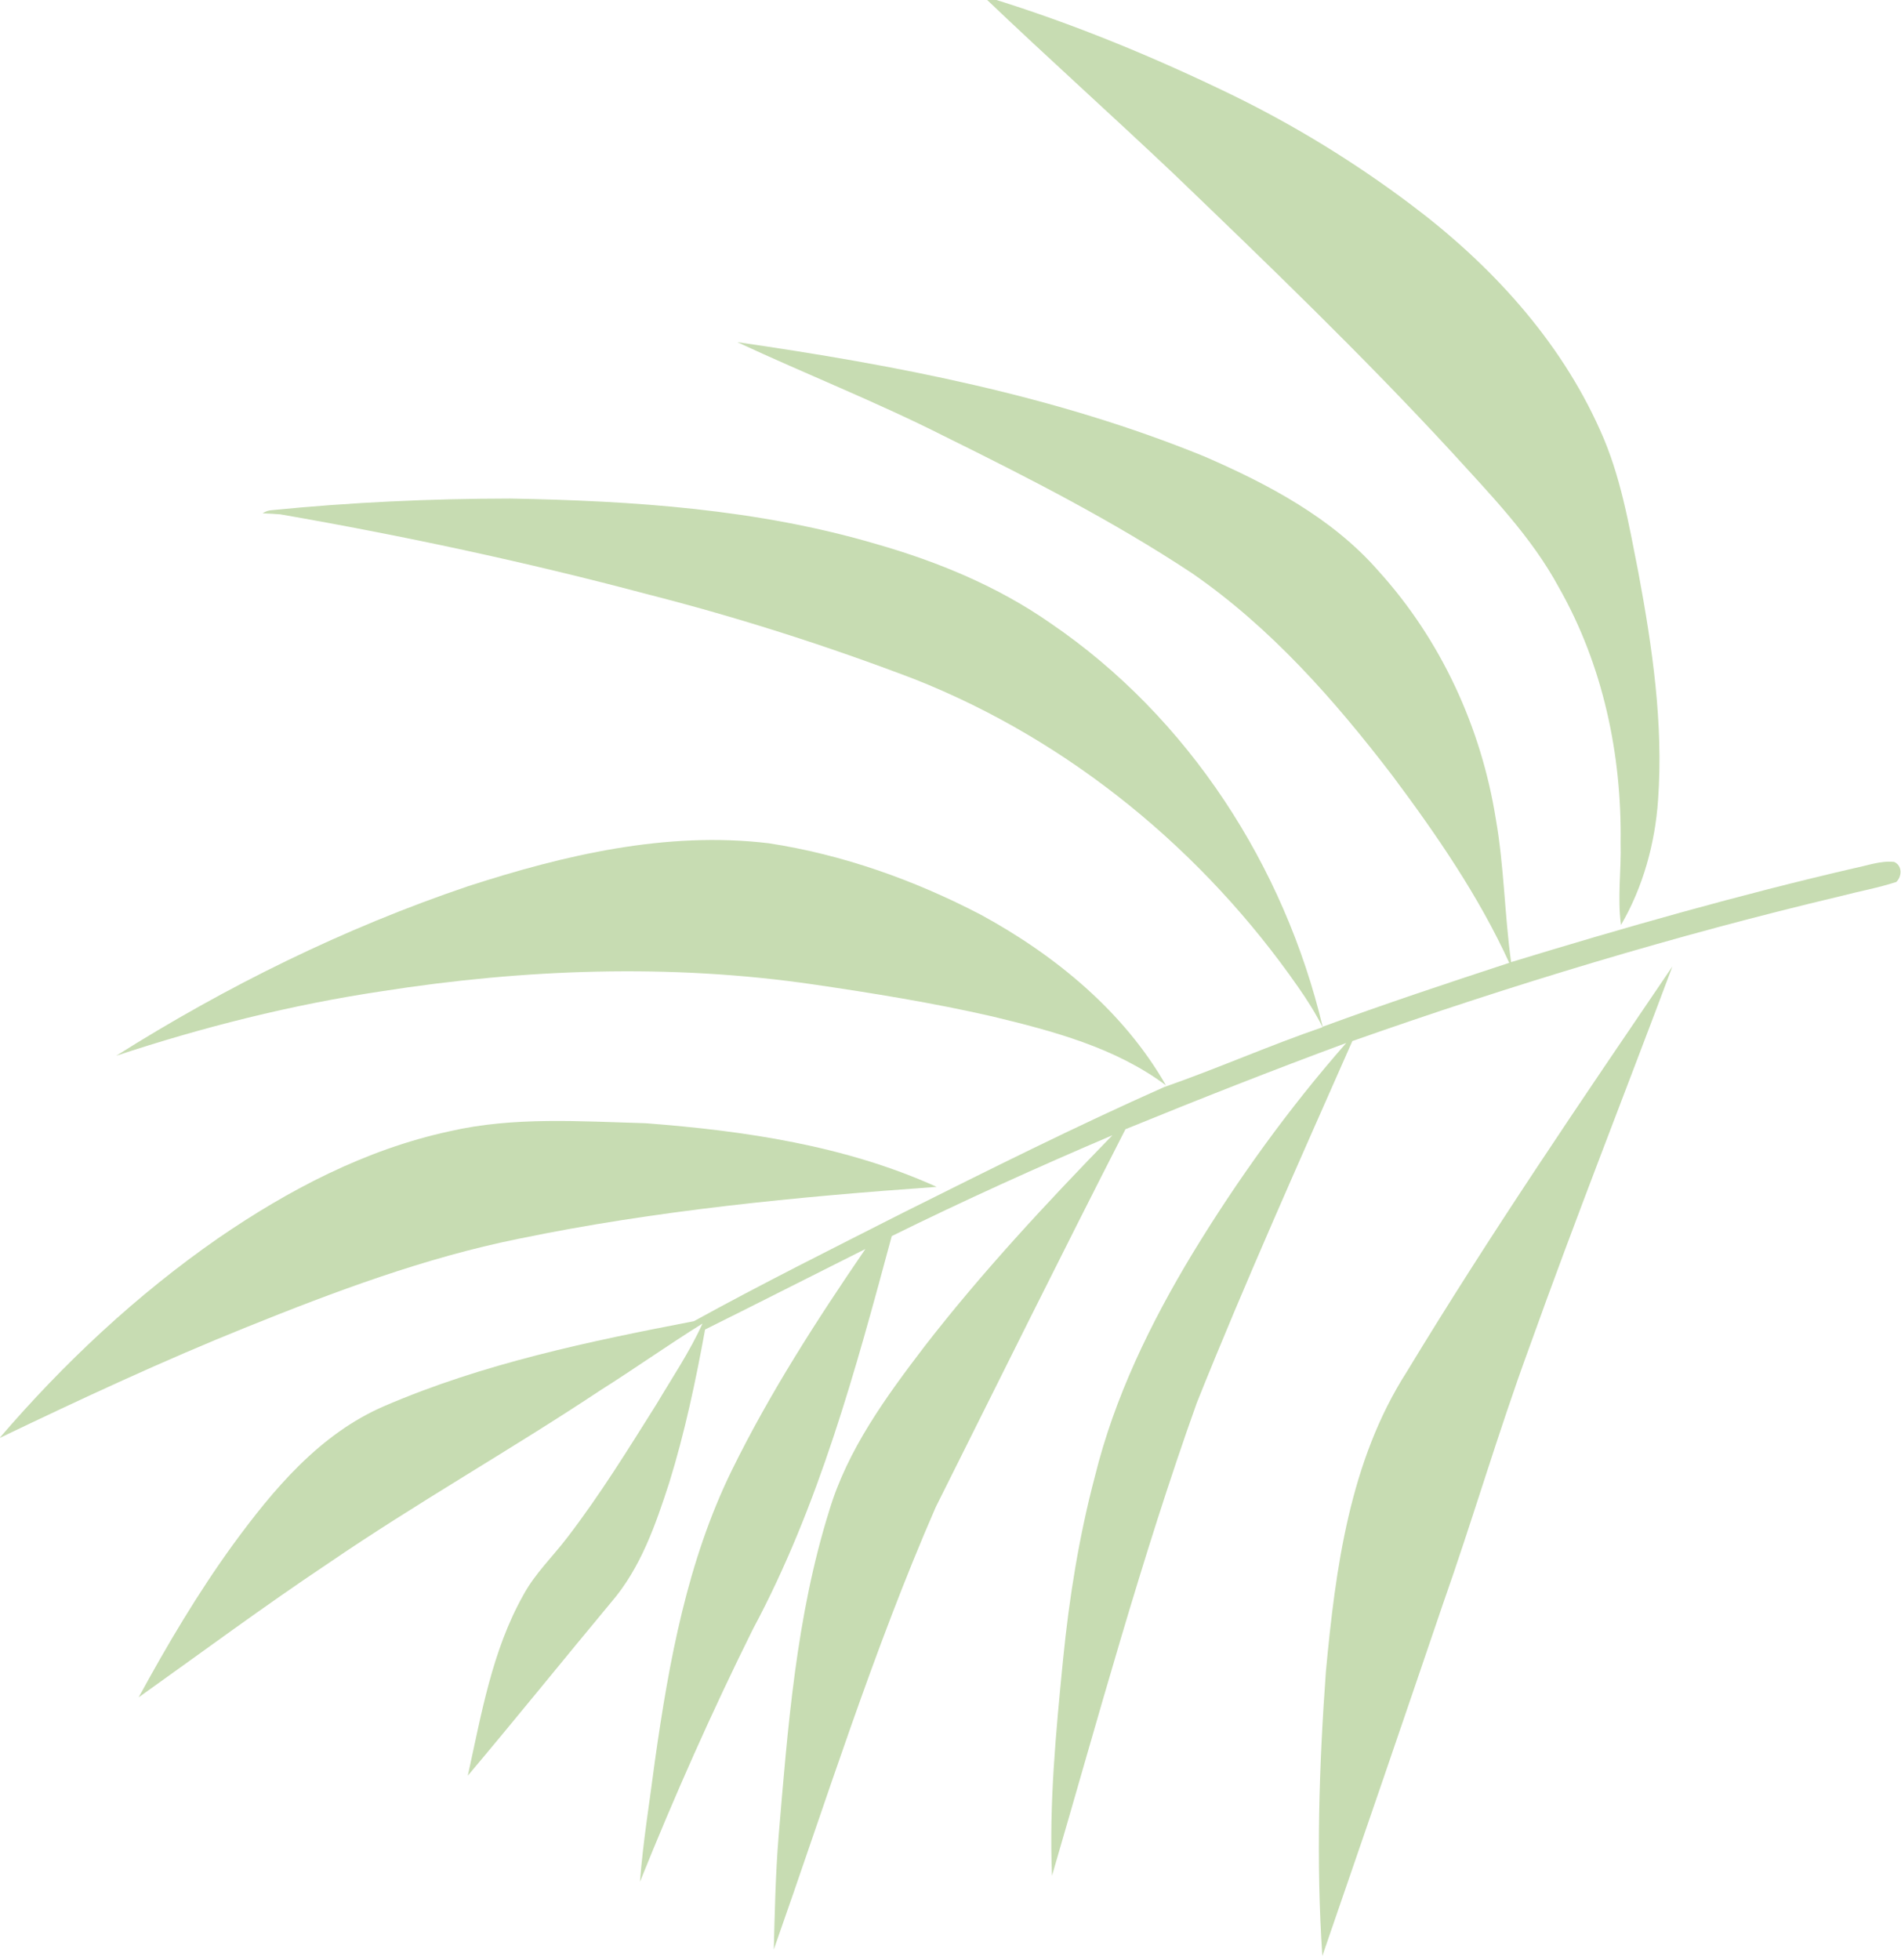
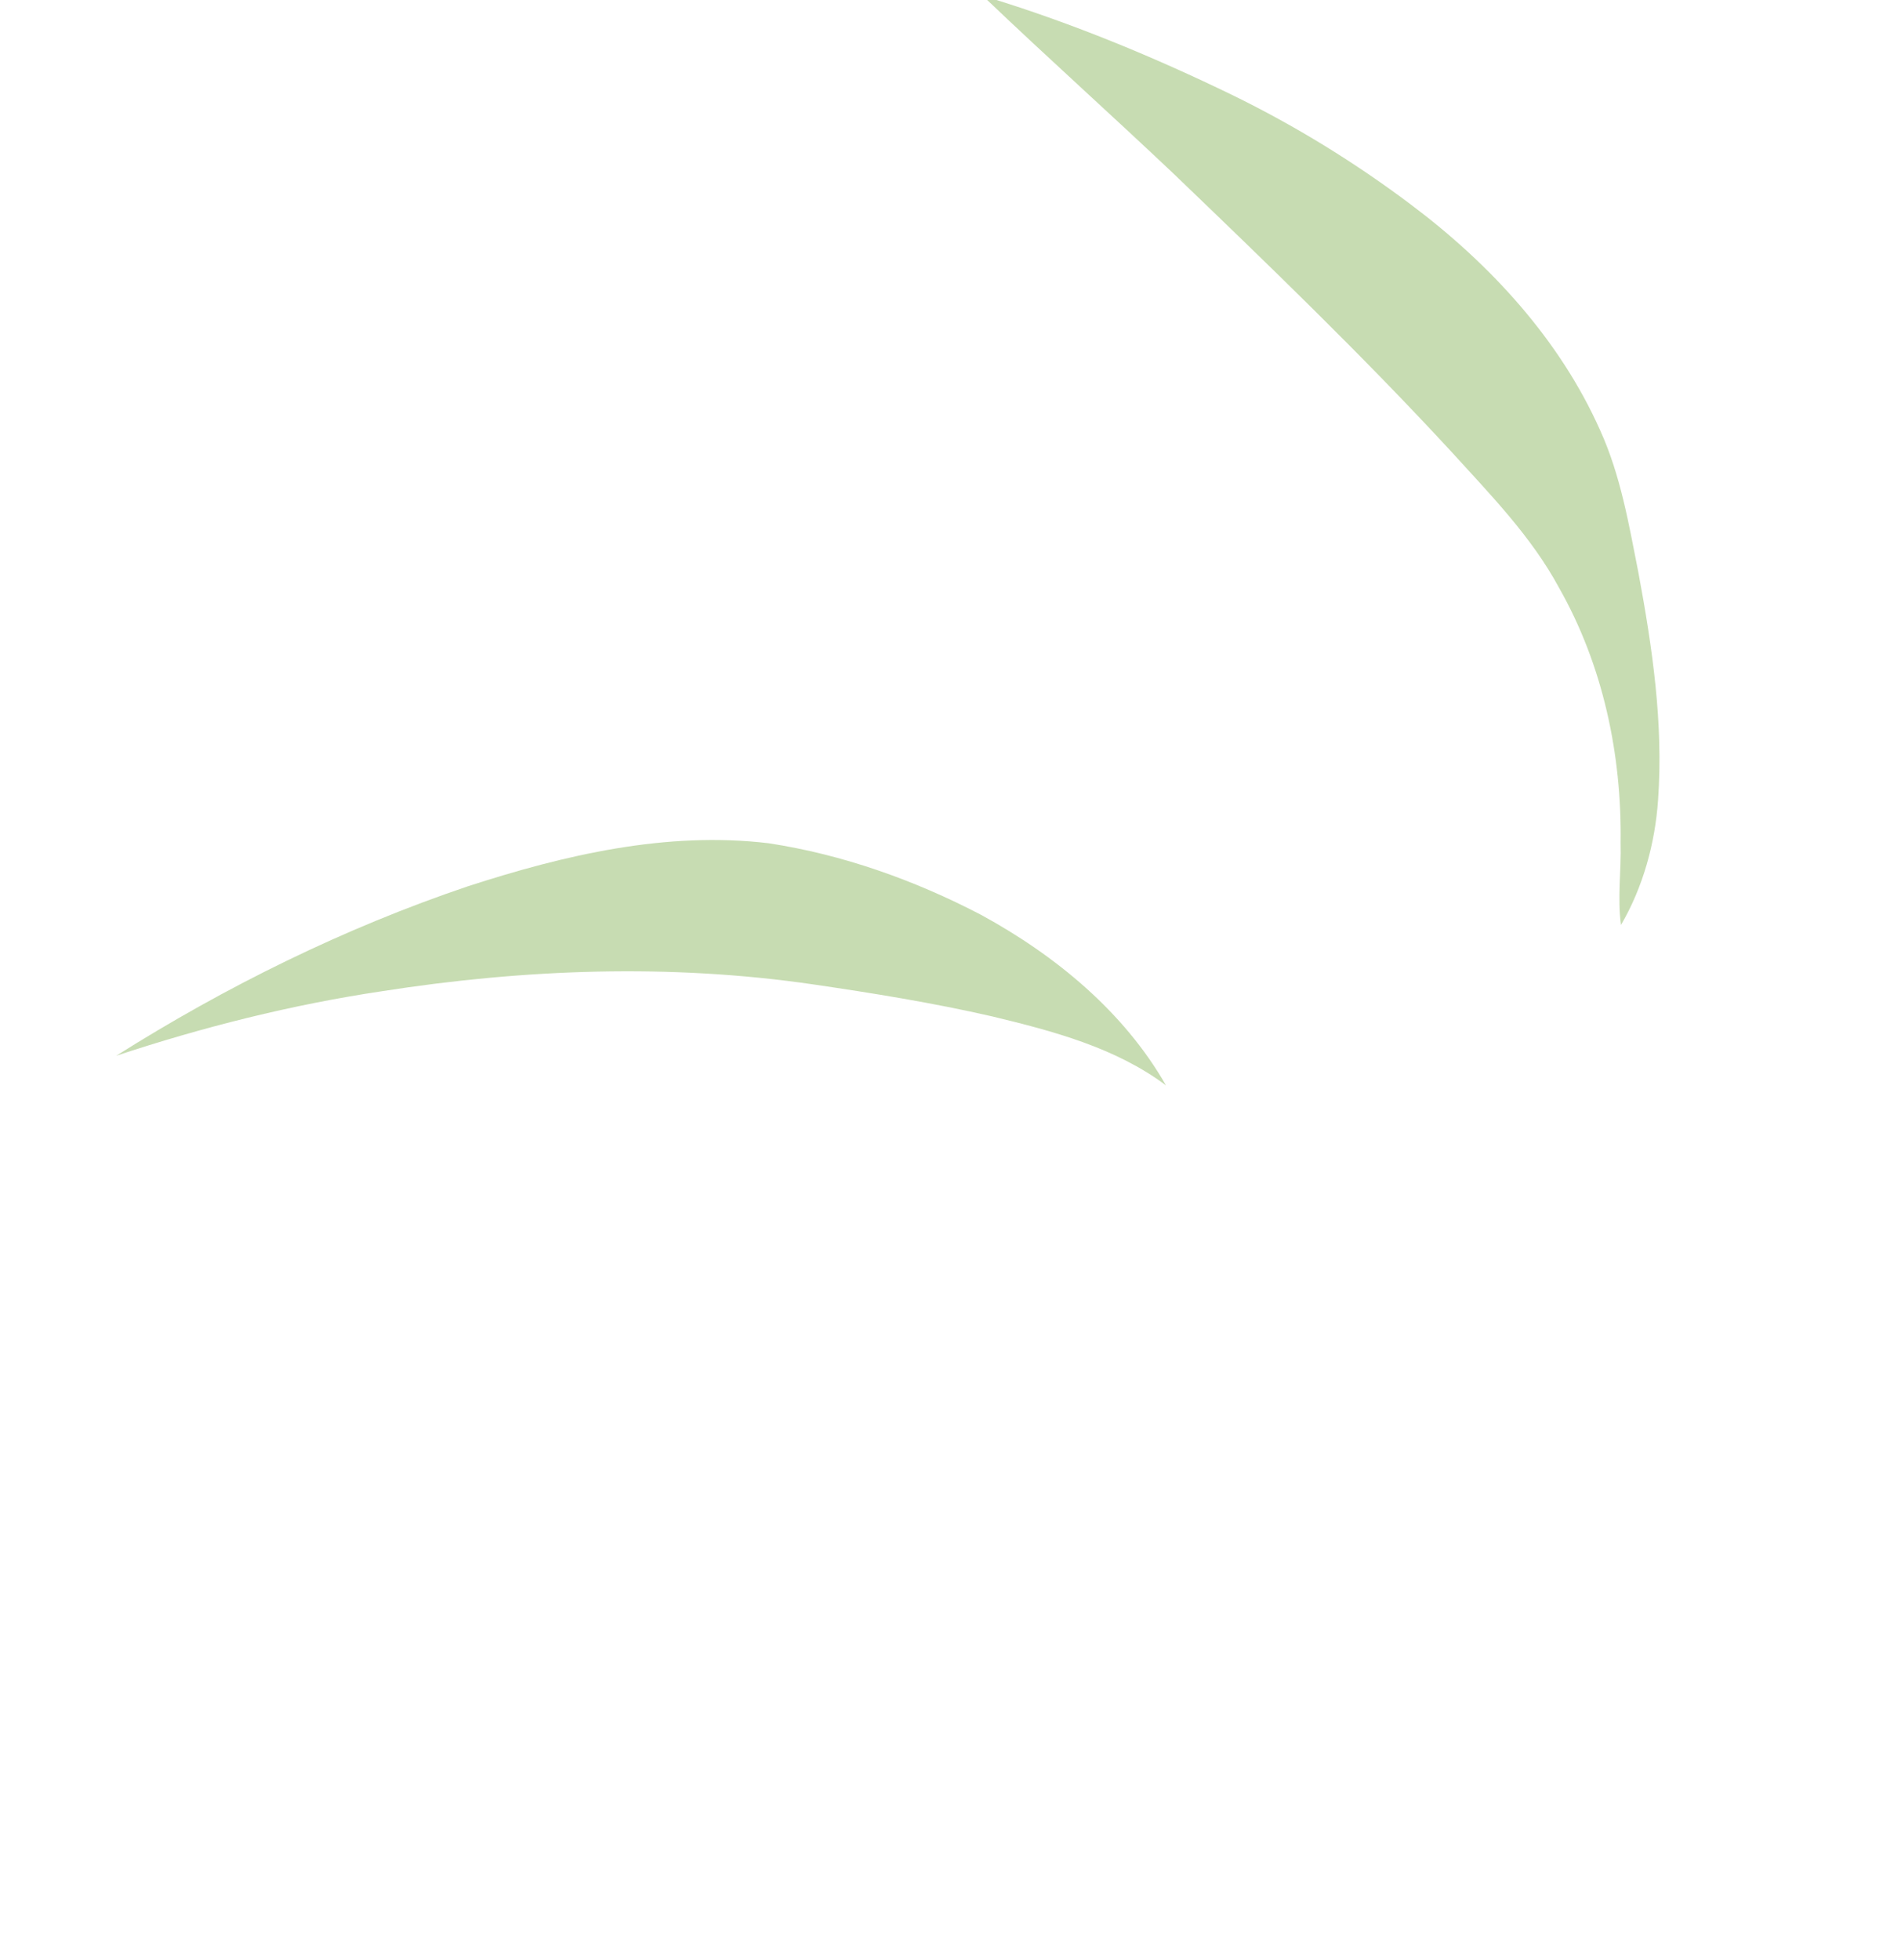
<svg xmlns="http://www.w3.org/2000/svg" x="0px" y="0px" width="100%" viewBox="0 0 194 200" style="vertical-align: middle; max-width: 100%; width: 100%;">
  <g>
-     <path fill="rgb(199,220,178)" d="M193.308,87.943c-1.384-0.149-2.71,0.363-4.041,0.627c-11.815,2.736-23.473,6.056-35.057,9.595    c-0.67-4.86-0.71-9.789-1.564-14.63c-1.486-9.307-5.589-18.253-11.993-25.303c-4.702-5.382-11.211-8.824-17.718-11.649    c-15.201-6.213-31.479-9.329-47.697-11.675c7.03,3.274,14.267,6.124,21.19,9.628c8.608,4.251,17.188,8.638,25.194,13.93    c8.064,5.561,14.576,12.97,20.466,20.658c4.501,6.027,8.807,12.275,11.933,19.112c-6.378,2.091-12.744,4.209-19.042,6.521    c-3.887-16.332-13.642-31.551-27.773-41.172c-5.355-3.741-11.477-6.273-17.763-8.072c-12.107-3.572-24.825-4.417-37.399-4.647    c-8.125,0.011-16.246,0.383-24.327,1.187c-0.344,0.024-0.646,0.135-0.916,0.321c0.597,0.022,1.198,0.055,1.8,0.102    c12.579,2.188,25.074,4.857,37.407,8.137c9.271,2.364,18.4,5.276,27.332,8.685c15.875,6.283,29.496,17.559,39.123,31.387    c0.924,1.319,1.791,2.679,2.509,4.116c-5.458,1.873-10.732,4.219-16.182,6.117c-9.025,4.005-17.851,8.432-26.68,12.838    c-7.131,3.624-14.299,7.192-21.295,11.043c-10.72,2.062-21.518,4.32-31.566,8.648c-6.632,2.844-11.364,8.532-15.485,14.167    c-3.587,4.952-6.701,10.21-9.613,15.563c6.425-4.574,12.764-9.279,19.334-13.661c9.055-6.192,18.636-11.587,27.772-17.658    c3.518-2.221,6.904-4.62,10.432-6.818c-1.303,2.881-3.087,5.517-4.699,8.235c-2.883,4.583-5.732,9.201-9.034,13.513    c-1.511,1.996-3.36,3.746-4.552,5.958c-3.191,5.677-4.279,12.163-5.666,18.426c4.941-5.859,9.747-11.824,14.649-17.715    c2.999-3.482,4.519-7.895,5.91-12.177c1.586-5.117,2.7-10.37,3.657-15.631c5.464-2.713,10.901-5.486,16.36-8.215    c-4.967,7.261-9.75,14.678-13.624,22.565c-4.543,9.264-6.416,19.506-7.849,29.615c-0.526,4.12-1.218,8.231-1.53,12.379    c3.513-8.729,7.331-17.334,11.522-25.768c6.746-12.587,10.479-26.432,14.172-40.11c7.4-3.65,14.924-7.049,22.52-10.288    c-6.707,6.898-13.29,13.945-19.173,21.54c-3.937,5.161-7.867,10.534-9.738,16.796c-3.363,10.753-4.217,22.053-5.158,33.21    c-0.313,3.836-0.389,7.688-0.491,11.533c5.329-15.098,10.112-30.422,16.524-45.128c6.43-12.867,12.814-25.757,19.367-38.565    c7.462-3.043,14.964-6.005,22.529-8.799c-5.882,6.693-11.097,13.937-15.712,21.521c-4.284,7.099-7.946,14.642-9.933,22.69    c-1.621,6.122-2.626,12.388-3.252,18.682c-0.723,7.332-1.435,14.703-1.13,22.073c4.718-16.142,9.114-32.403,14.78-48.257    c4.979-12.427,10.465-24.648,15.871-36.905c16.332-5.749,32.944-10.78,49.82-14.784c1.894-0.498,3.83-0.842,5.693-1.449    C194.114,89.397,194.141,88.322,193.308,87.943z" />
-     <path fill="rgb(199,220,178)" d="M135.31,170.535c-0.698,9.647-1.015,19.372-0.363,29.031c4.113-11.92,8.207-23.847,12.262-35.782    c3.082-8.734,5.669-17.624,8.864-26.326c4.66-13.027,9.746-25.9,14.601-38.857c-9.27,13.641-18.573,27.269-27.112,41.364    C137.73,149.069,136.29,160.039,135.31,170.535z" />
-     <path fill="rgb(199,220,178)" d="M52.903,126.394c14.053-2.904,28.376-4.282,42.683-5.3c-9.299-4.209-19.576-5.721-29.698-6.493    c-6.671-0.187-13.469-0.689-20.028,0.827c-8.576,1.853-16.446,5.996-23.595,10.904c-8.321,5.779-15.755,12.745-22.313,20.388    c8.326-3.991,16.7-7.893,25.272-11.34C34.215,131.756,43.359,128.33,52.903,126.394z" />
    <path fill="rgb(199,220,178)" d="M82.99,100.437c6.128,0.897,12.249,1.886,18.281,3.269c6.188,1.491,12.56,3.174,17.717,7.03    c-4.296-7.515-11.281-13.263-18.881-17.403c-6.771-3.53-14.091-6.144-21.679-7.3c-10.423-1.247-20.852,1.205-30.69,4.397    c-12.627,4.268-24.65,10.208-35.878,17.287c8.829-2.923,17.889-5.206,27.111-6.583C53.504,98.859,68.399,98.307,82.99,100.437z" />
    <path fill="rgb(199,220,178)" d="M119.72,17.678c9.654,9.267,19.296,18.556,28.367,28.379c3.985,4.386,8.201,8.685,11.021,13.923    c4.484,7.901,6.403,17.006,6.277,25.994c0.082,2.804-0.344,5.613,0.04,8.401c2.251-3.869,3.479-8.32,3.784-12.765    c0.554-7.77-0.582-15.533-2.002-23.161c-0.972-4.915-1.81-9.925-3.905-14.536c-4.117-9.252-11.212-16.962-19.329-23.048    c-5.693-4.286-11.809-8.045-18.242-11.183c-7.997-3.879-16.24-7.287-24.75-9.903l0.588-0.166l-1.558-0.047    c0.163,0.091,0.492,0.275,0.656,0.363C106.947,5.914,113.415,11.713,119.72,17.678z" />
  </g>
</svg>